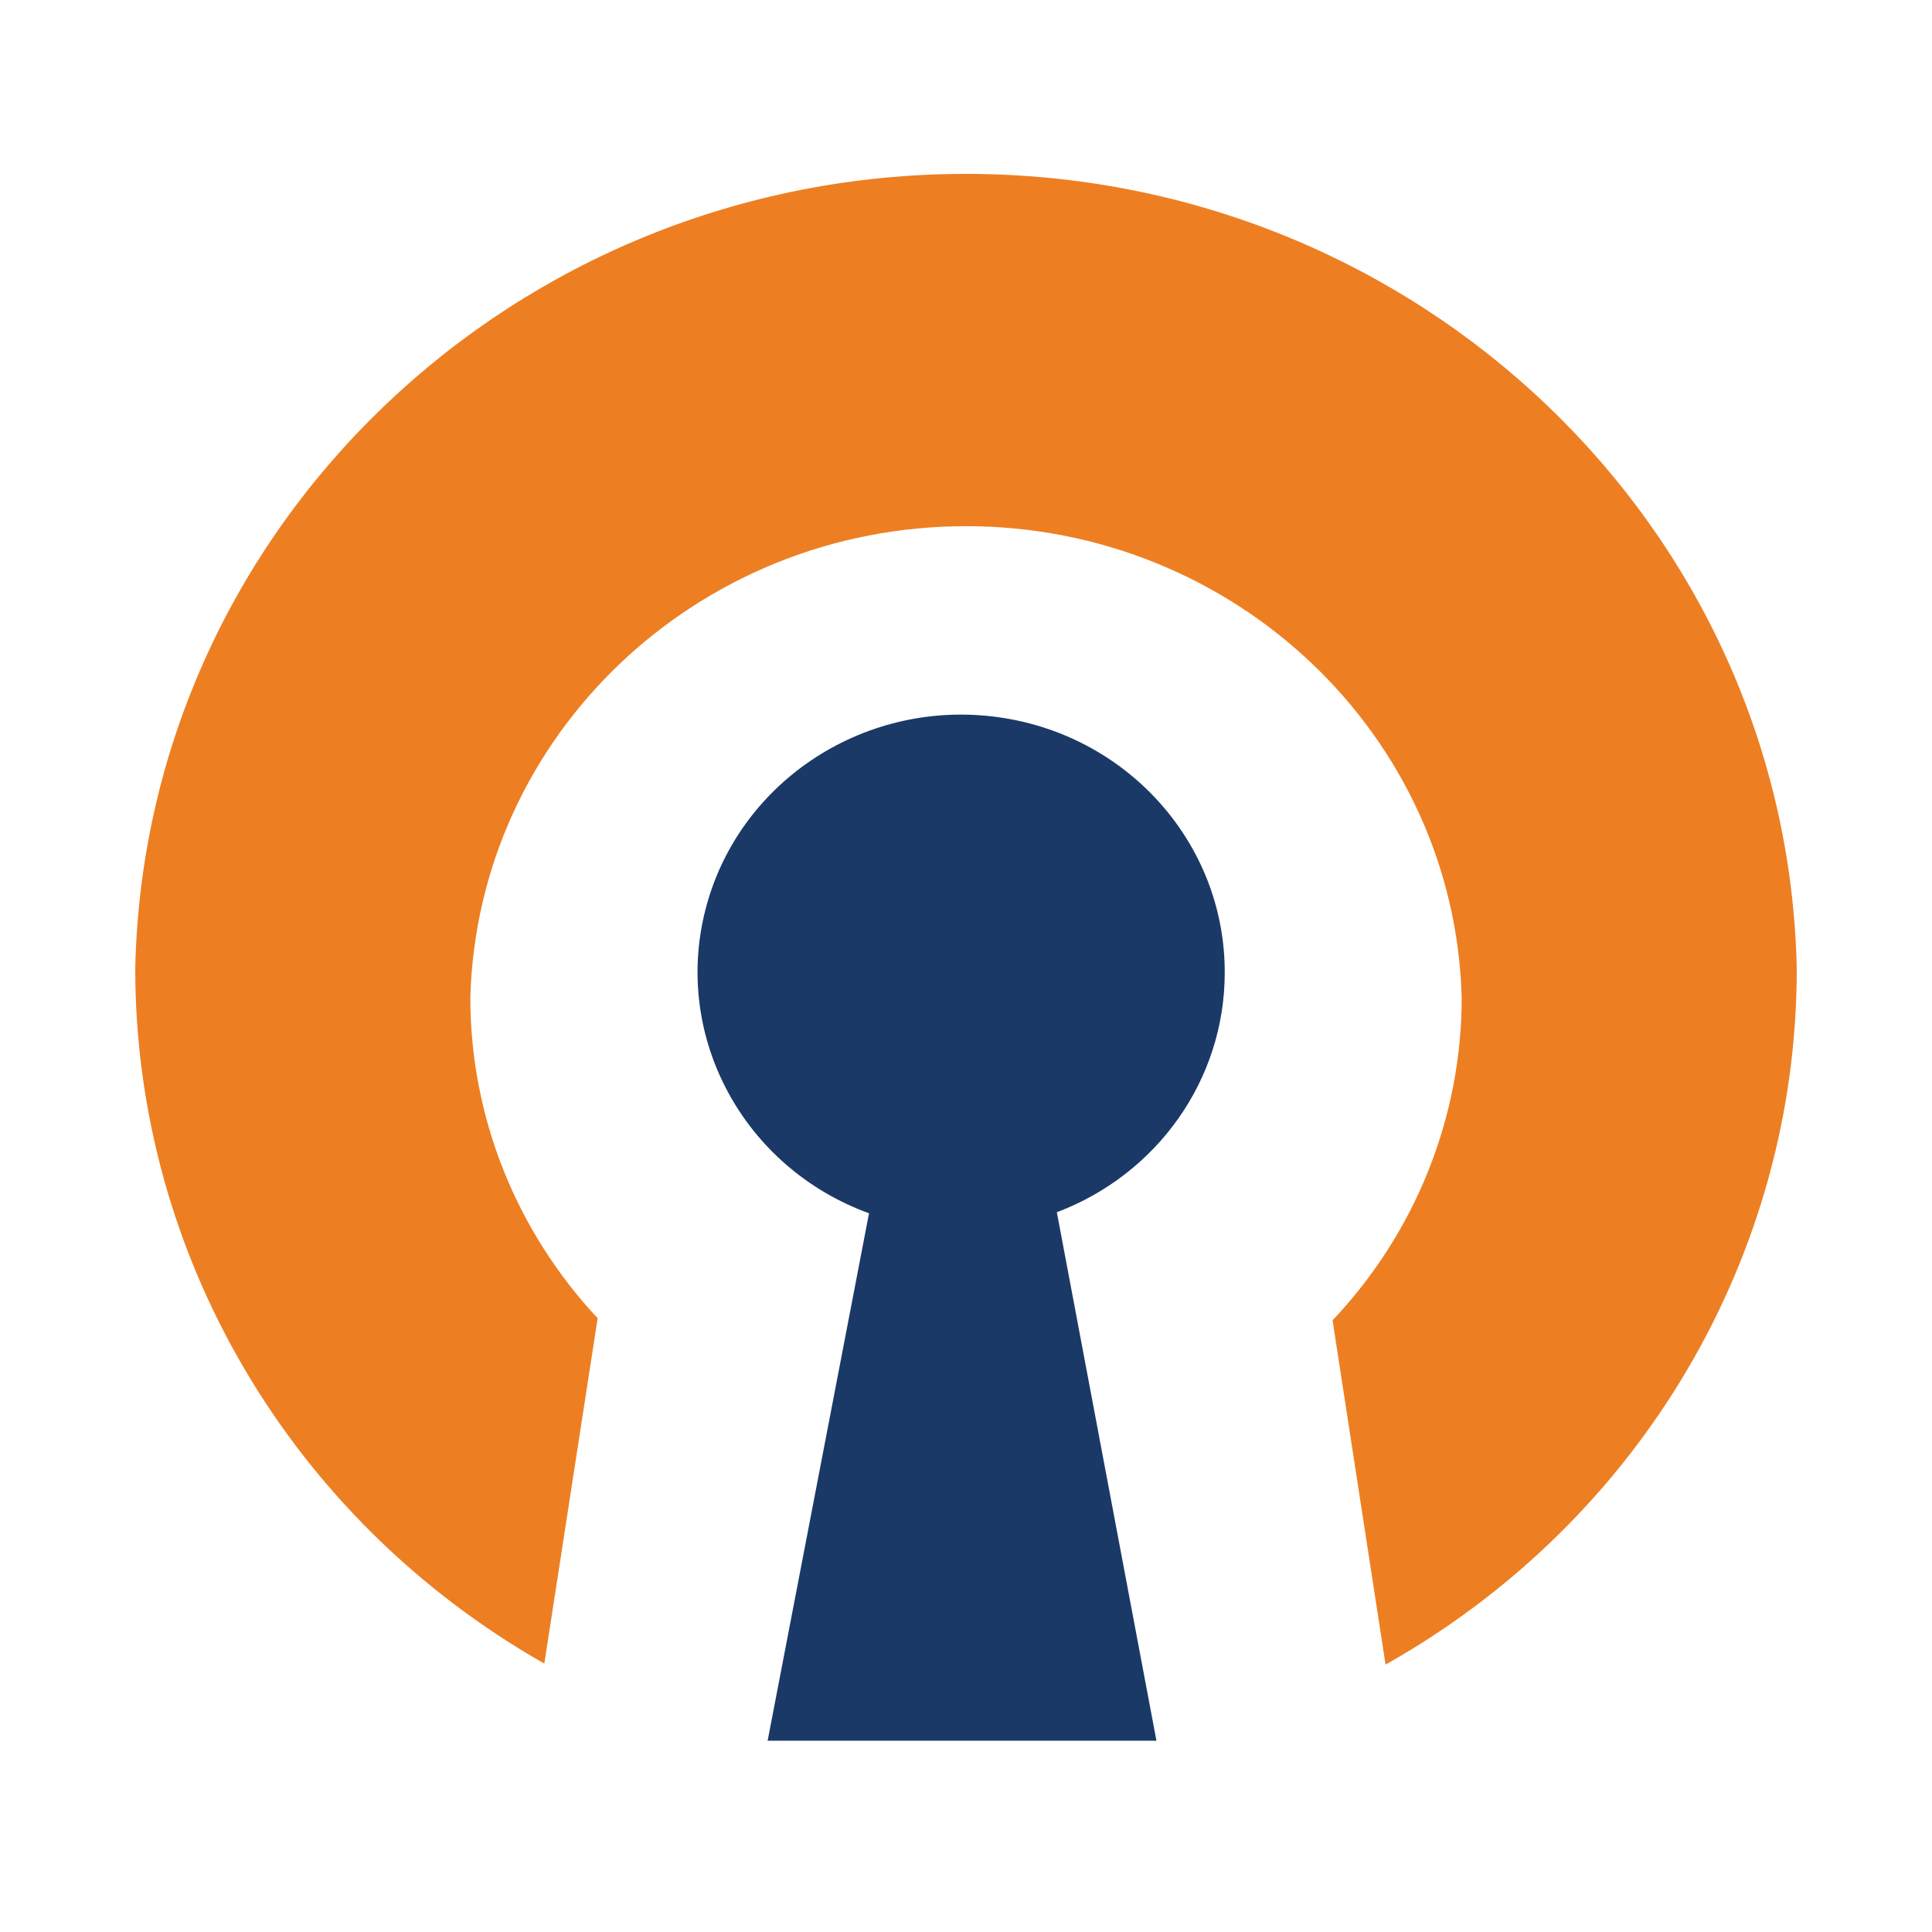
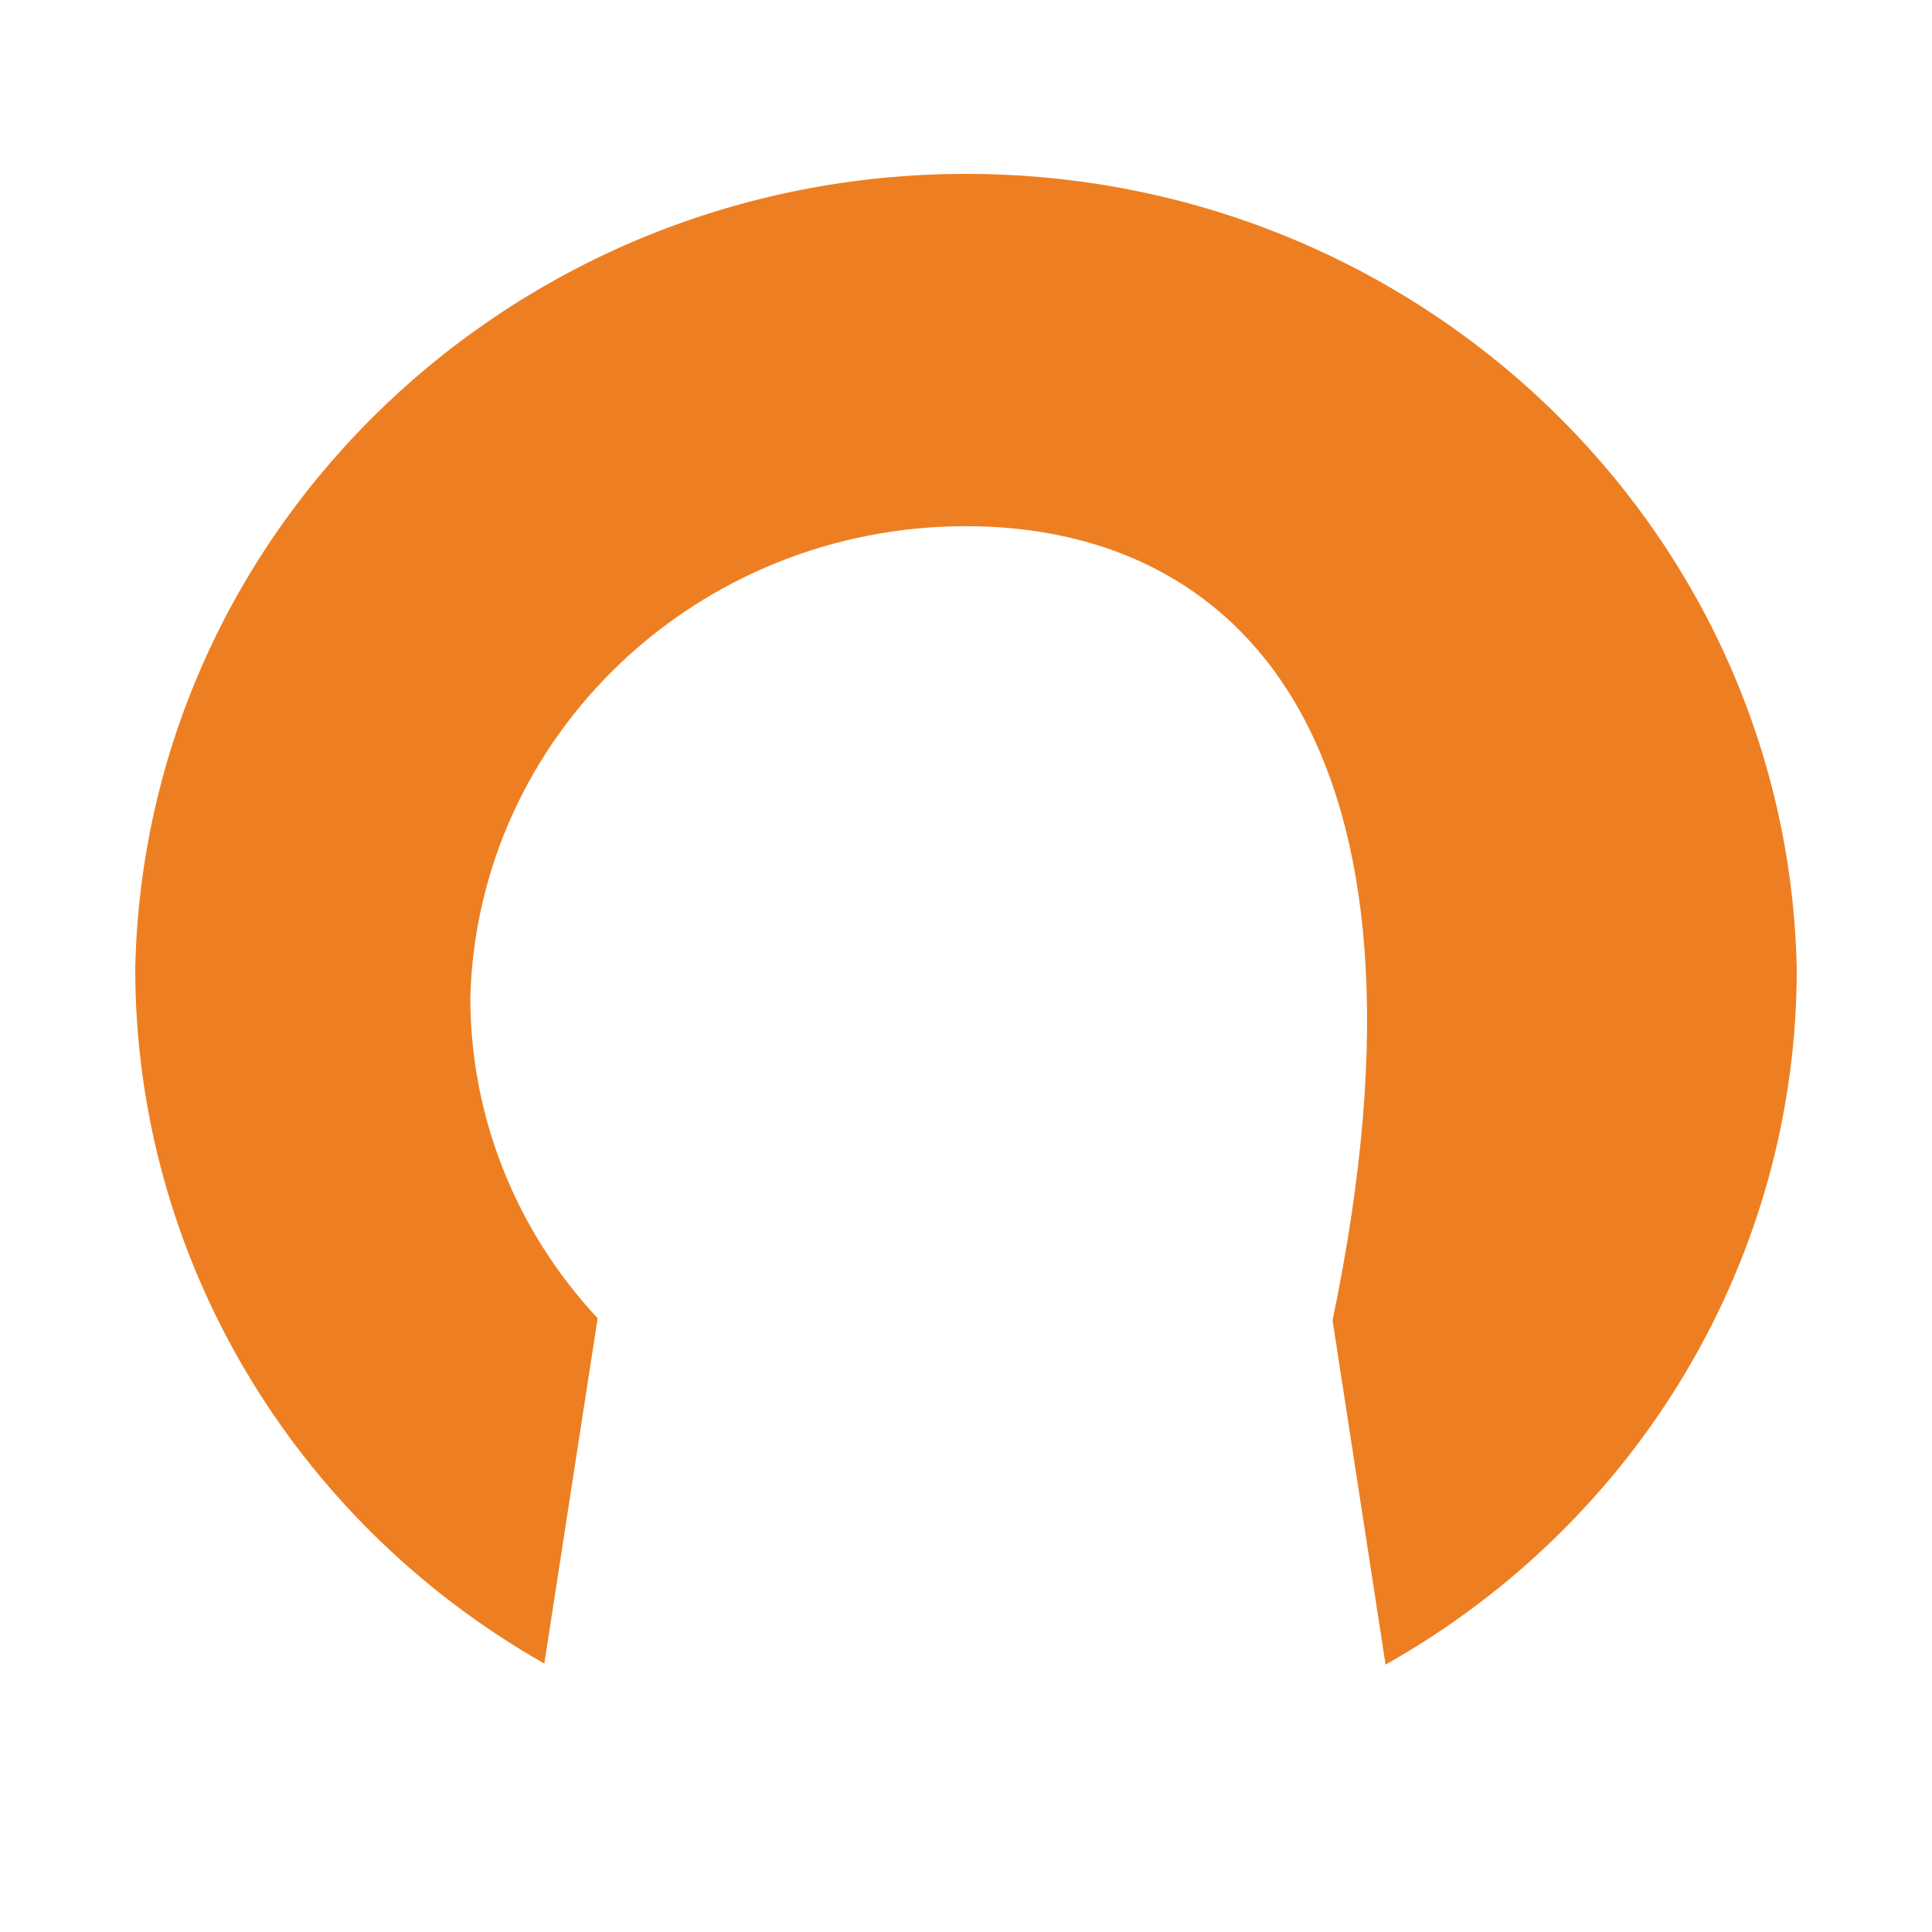
<svg xmlns="http://www.w3.org/2000/svg" width="100" height="100" fill="none">
-   <path fill-rule="evenodd" clip-rule="evenodd" d="M51.409 37.088c6.864.821 12.013 6.53 11.983 13.285-.008 5.48-3.46 10.393-8.69 12.373l5.155 27.352H39.733L44.98 62.8c-6.48-2.362-10.125-9.085-8.484-15.647 1.64-6.562 8.048-10.887 14.913-10.065Z" fill="#1A3967" />
-   <path fill-rule="evenodd" clip-rule="evenodd" d="M50 9c23.406 0 42.516 18.283 43 41.14.013 14.861-8.103 28.597-21.284 36.02l-2.743-17.82c4.3-4.55 6.686-10.516 6.684-16.707C75.284 38.054 63.907 27.235 50 27.235s-25.284 10.82-25.656 24.398c-.002 6.142 2.35 12.063 6.59 16.598l-2.76 17.876C15.063 78.654 7 64.956 7 50.14 7.484 27.283 26.593 9 50 9Z" fill="#ED7F22" />
+   <path fill-rule="evenodd" clip-rule="evenodd" d="M50 9c23.406 0 42.516 18.283 43 41.14.013 14.861-8.103 28.597-21.284 36.02l-2.743-17.82C75.284 38.054 63.907 27.235 50 27.235s-25.284 10.82-25.656 24.398c-.002 6.142 2.35 12.063 6.59 16.598l-2.76 17.876C15.063 78.654 7 64.956 7 50.14 7.484 27.283 26.593 9 50 9Z" fill="#ED7F22" />
</svg>